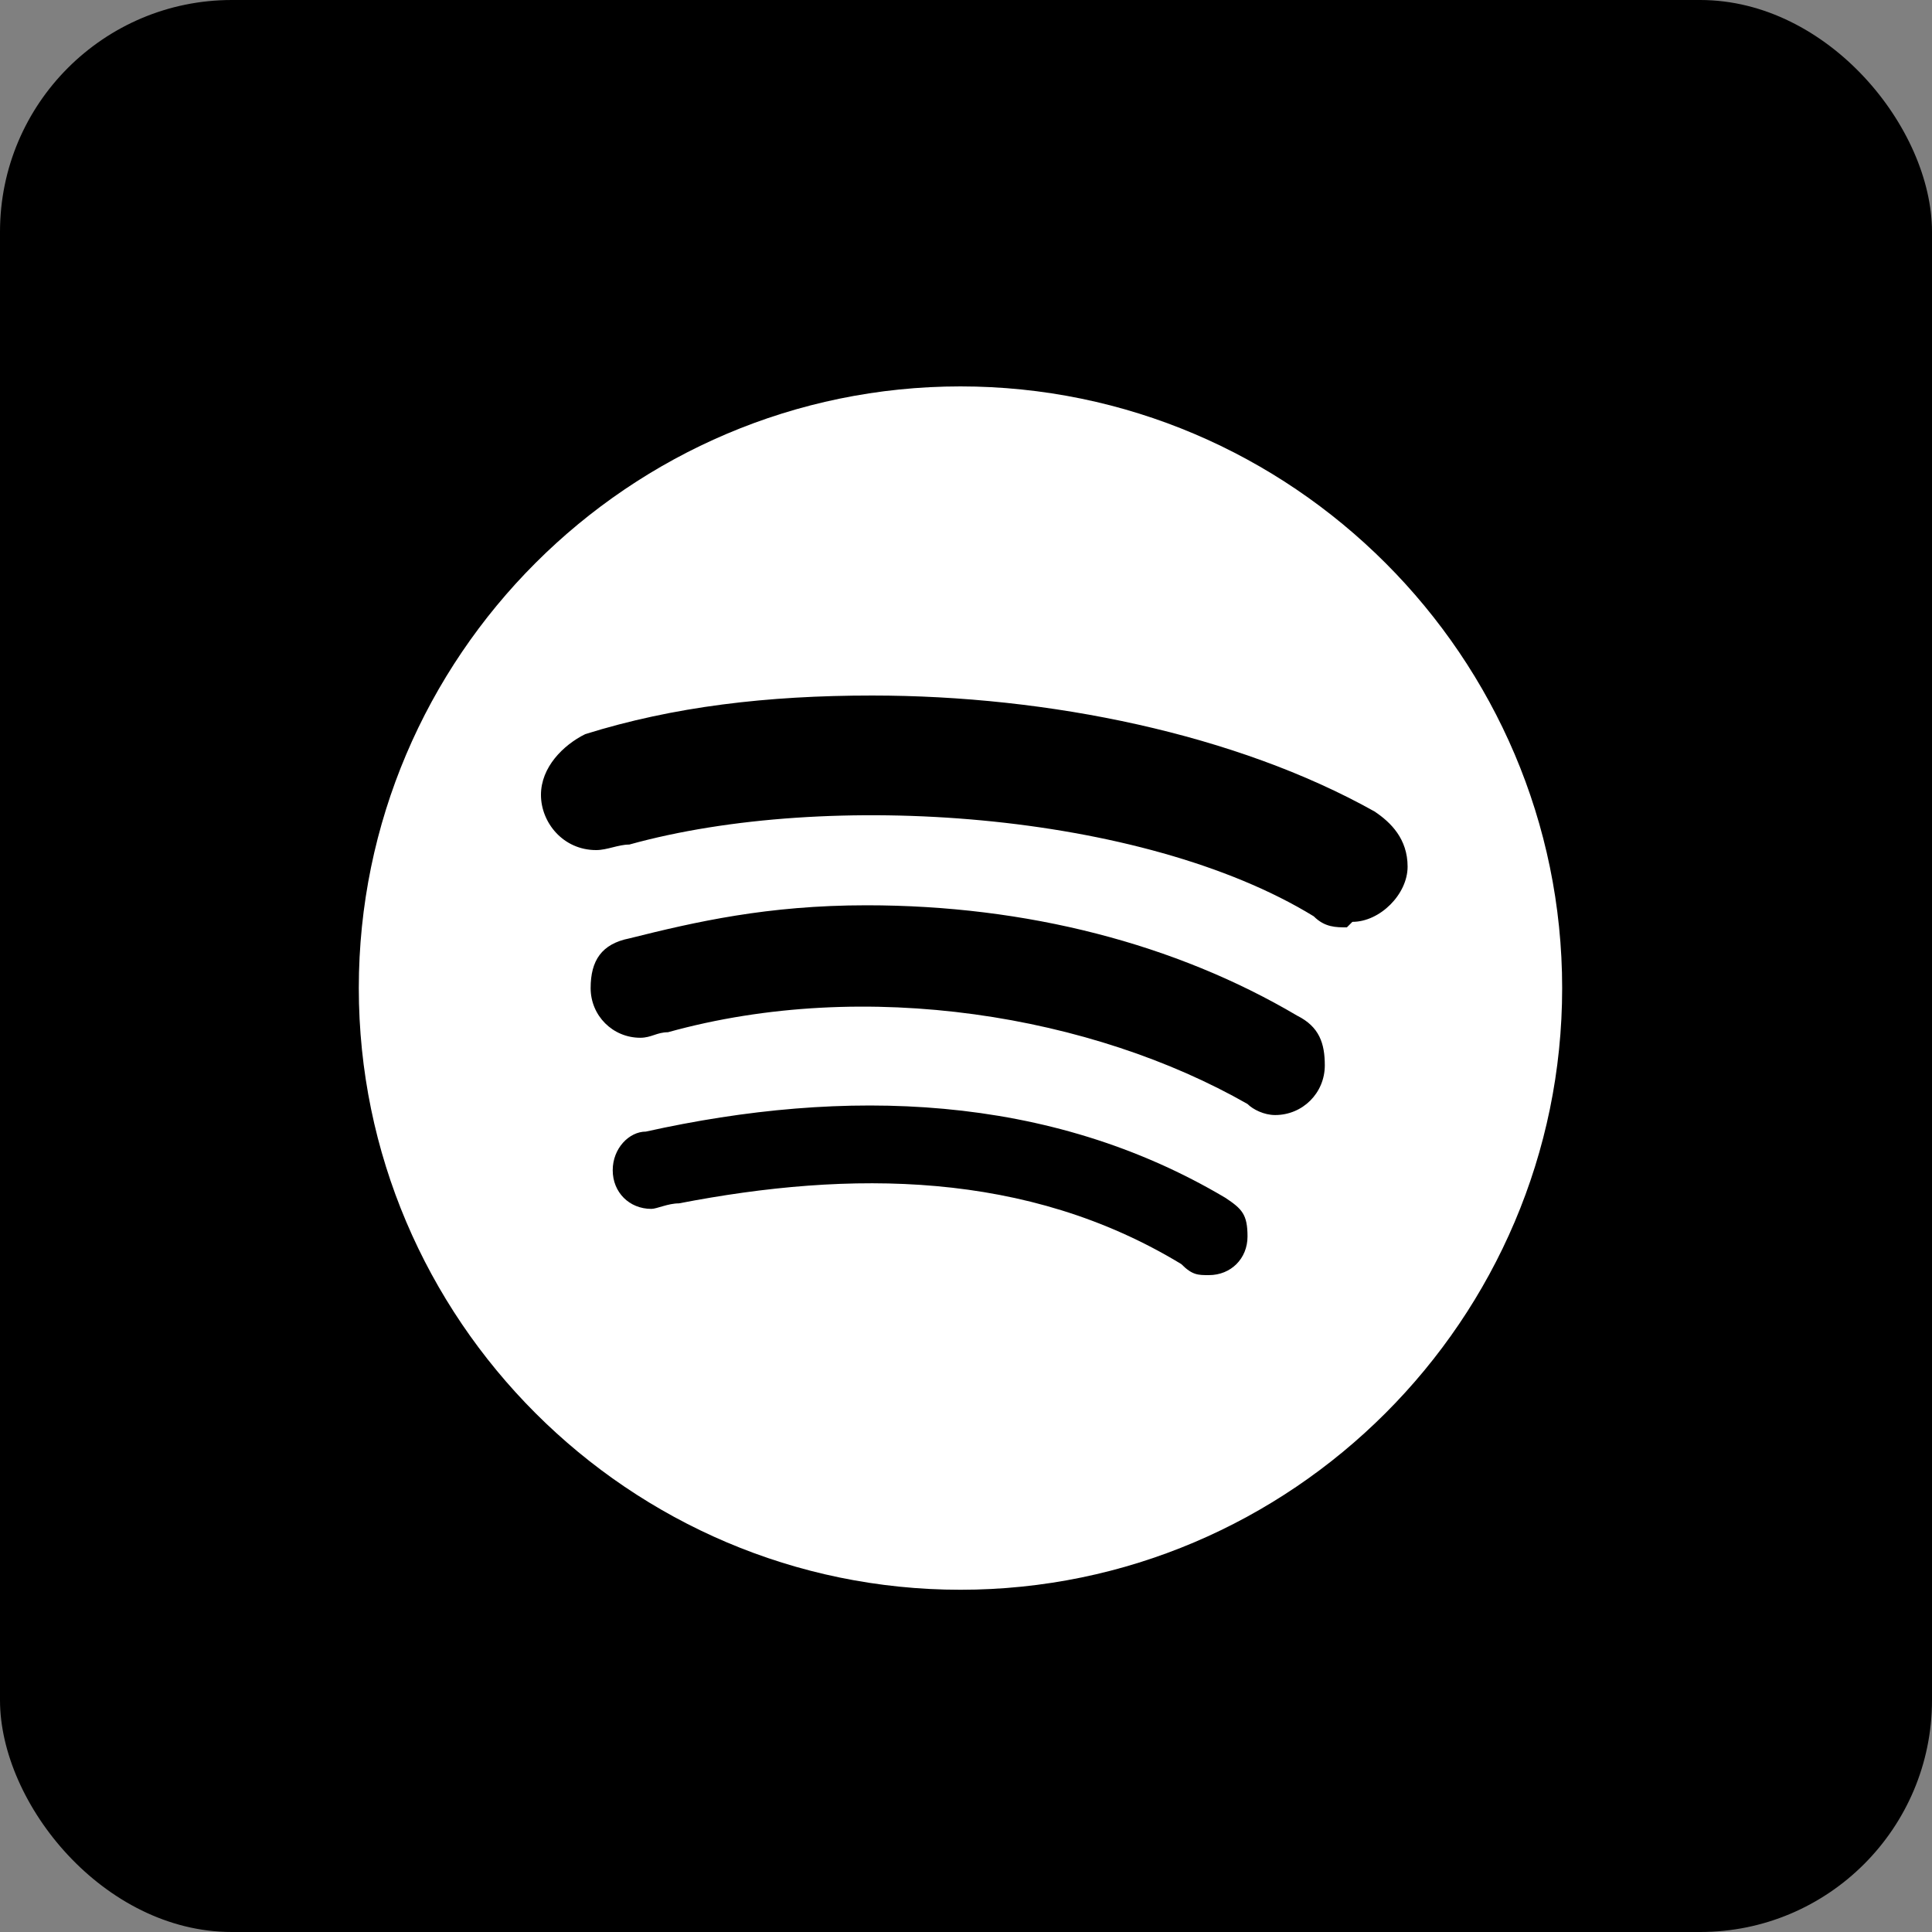
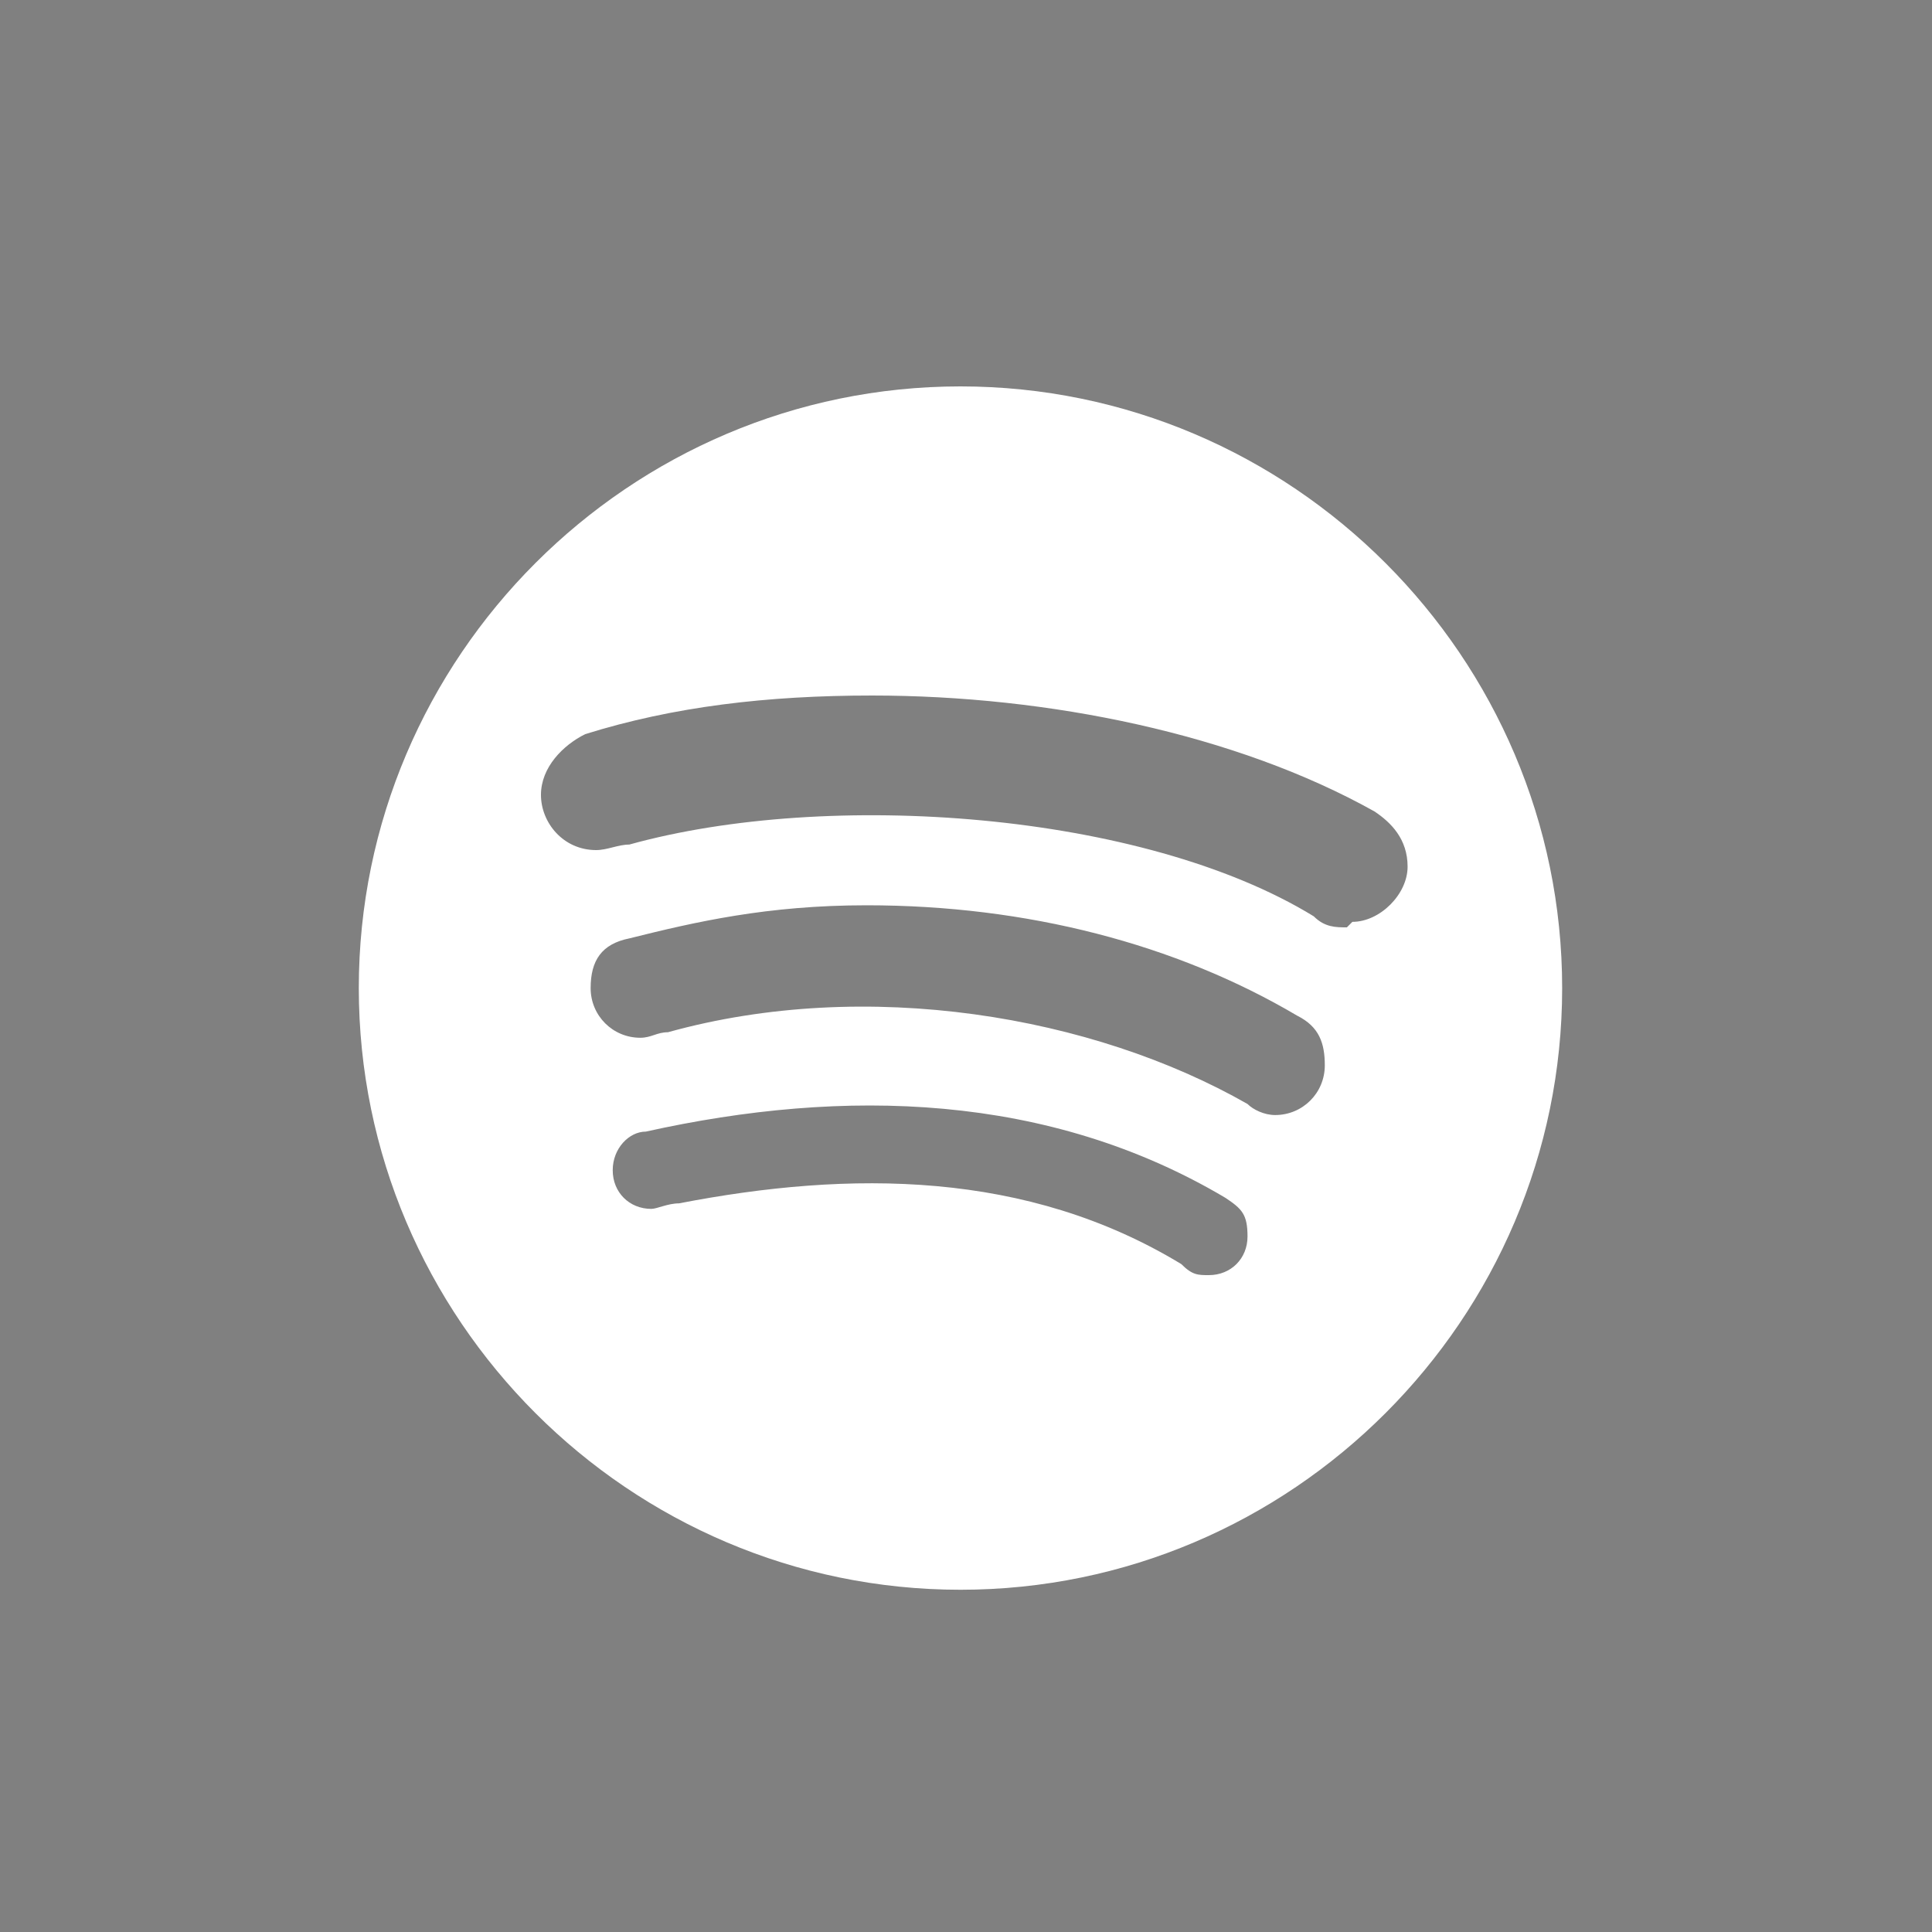
<svg xmlns="http://www.w3.org/2000/svg" id="Capa_1" data-name="Capa 1" viewBox="0 0 35 35">
  <rect x="0" y="0" width="35" height="35" fill="#808080" stroke="none" />
  <defs>
    <style>      .cls-1 {        fill: #000;      }      .cls-1, .cls-2 {        stroke-width: 0px;      }      .cls-2 {        fill: #fff;      }    </style>
  </defs>
-   <rect class="cls-1" width="35" height="35" rx="4.2" ry="4.2" />
  <path class="cls-2" d="M17.4,7c-6,0-10.9,4.9-10.9,10.9s4.9,10.9,10.9,10.9,10.9-4.9,10.9-10.9-4.9-10.9-10.9-10.9M21.9,23.1c-.2,0-.3,0-.5-.2-2.8-1.7-6-1.7-9.1-1.1-.2,0-.4.1-.5.1-.4,0-.7-.3-.7-.7s.3-.7.6-.7c3.6-.8,7.3-.7,10.5,1.2.3.2.4.3.4.7s-.3.7-.7.7M23.1,20.2c-.2,0-.4-.1-.5-.2-2.8-1.6-6.9-2.3-10.5-1.3-.2,0-.3.1-.5.1-.5,0-.9-.4-.9-.9s.2-.8.7-.9c1.2-.3,2.5-.6,4.3-.6,2.9,0,5.6.7,7.8,2,.4.2.5.5.5.9,0,.5-.4.9-.9.9M24.4,16.8c-.2,0-.4,0-.6-.2-3.1-1.9-8.8-2.3-12.4-1.3-.2,0-.4.1-.6.1-.6,0-1-.5-1-1s.4-.9.8-1.1c1.6-.5,3.3-.7,5.2-.7,3.2,0,6.6.7,9.1,2.1.3.2.6.5.6,1s-.5,1-1,1" />
</svg>